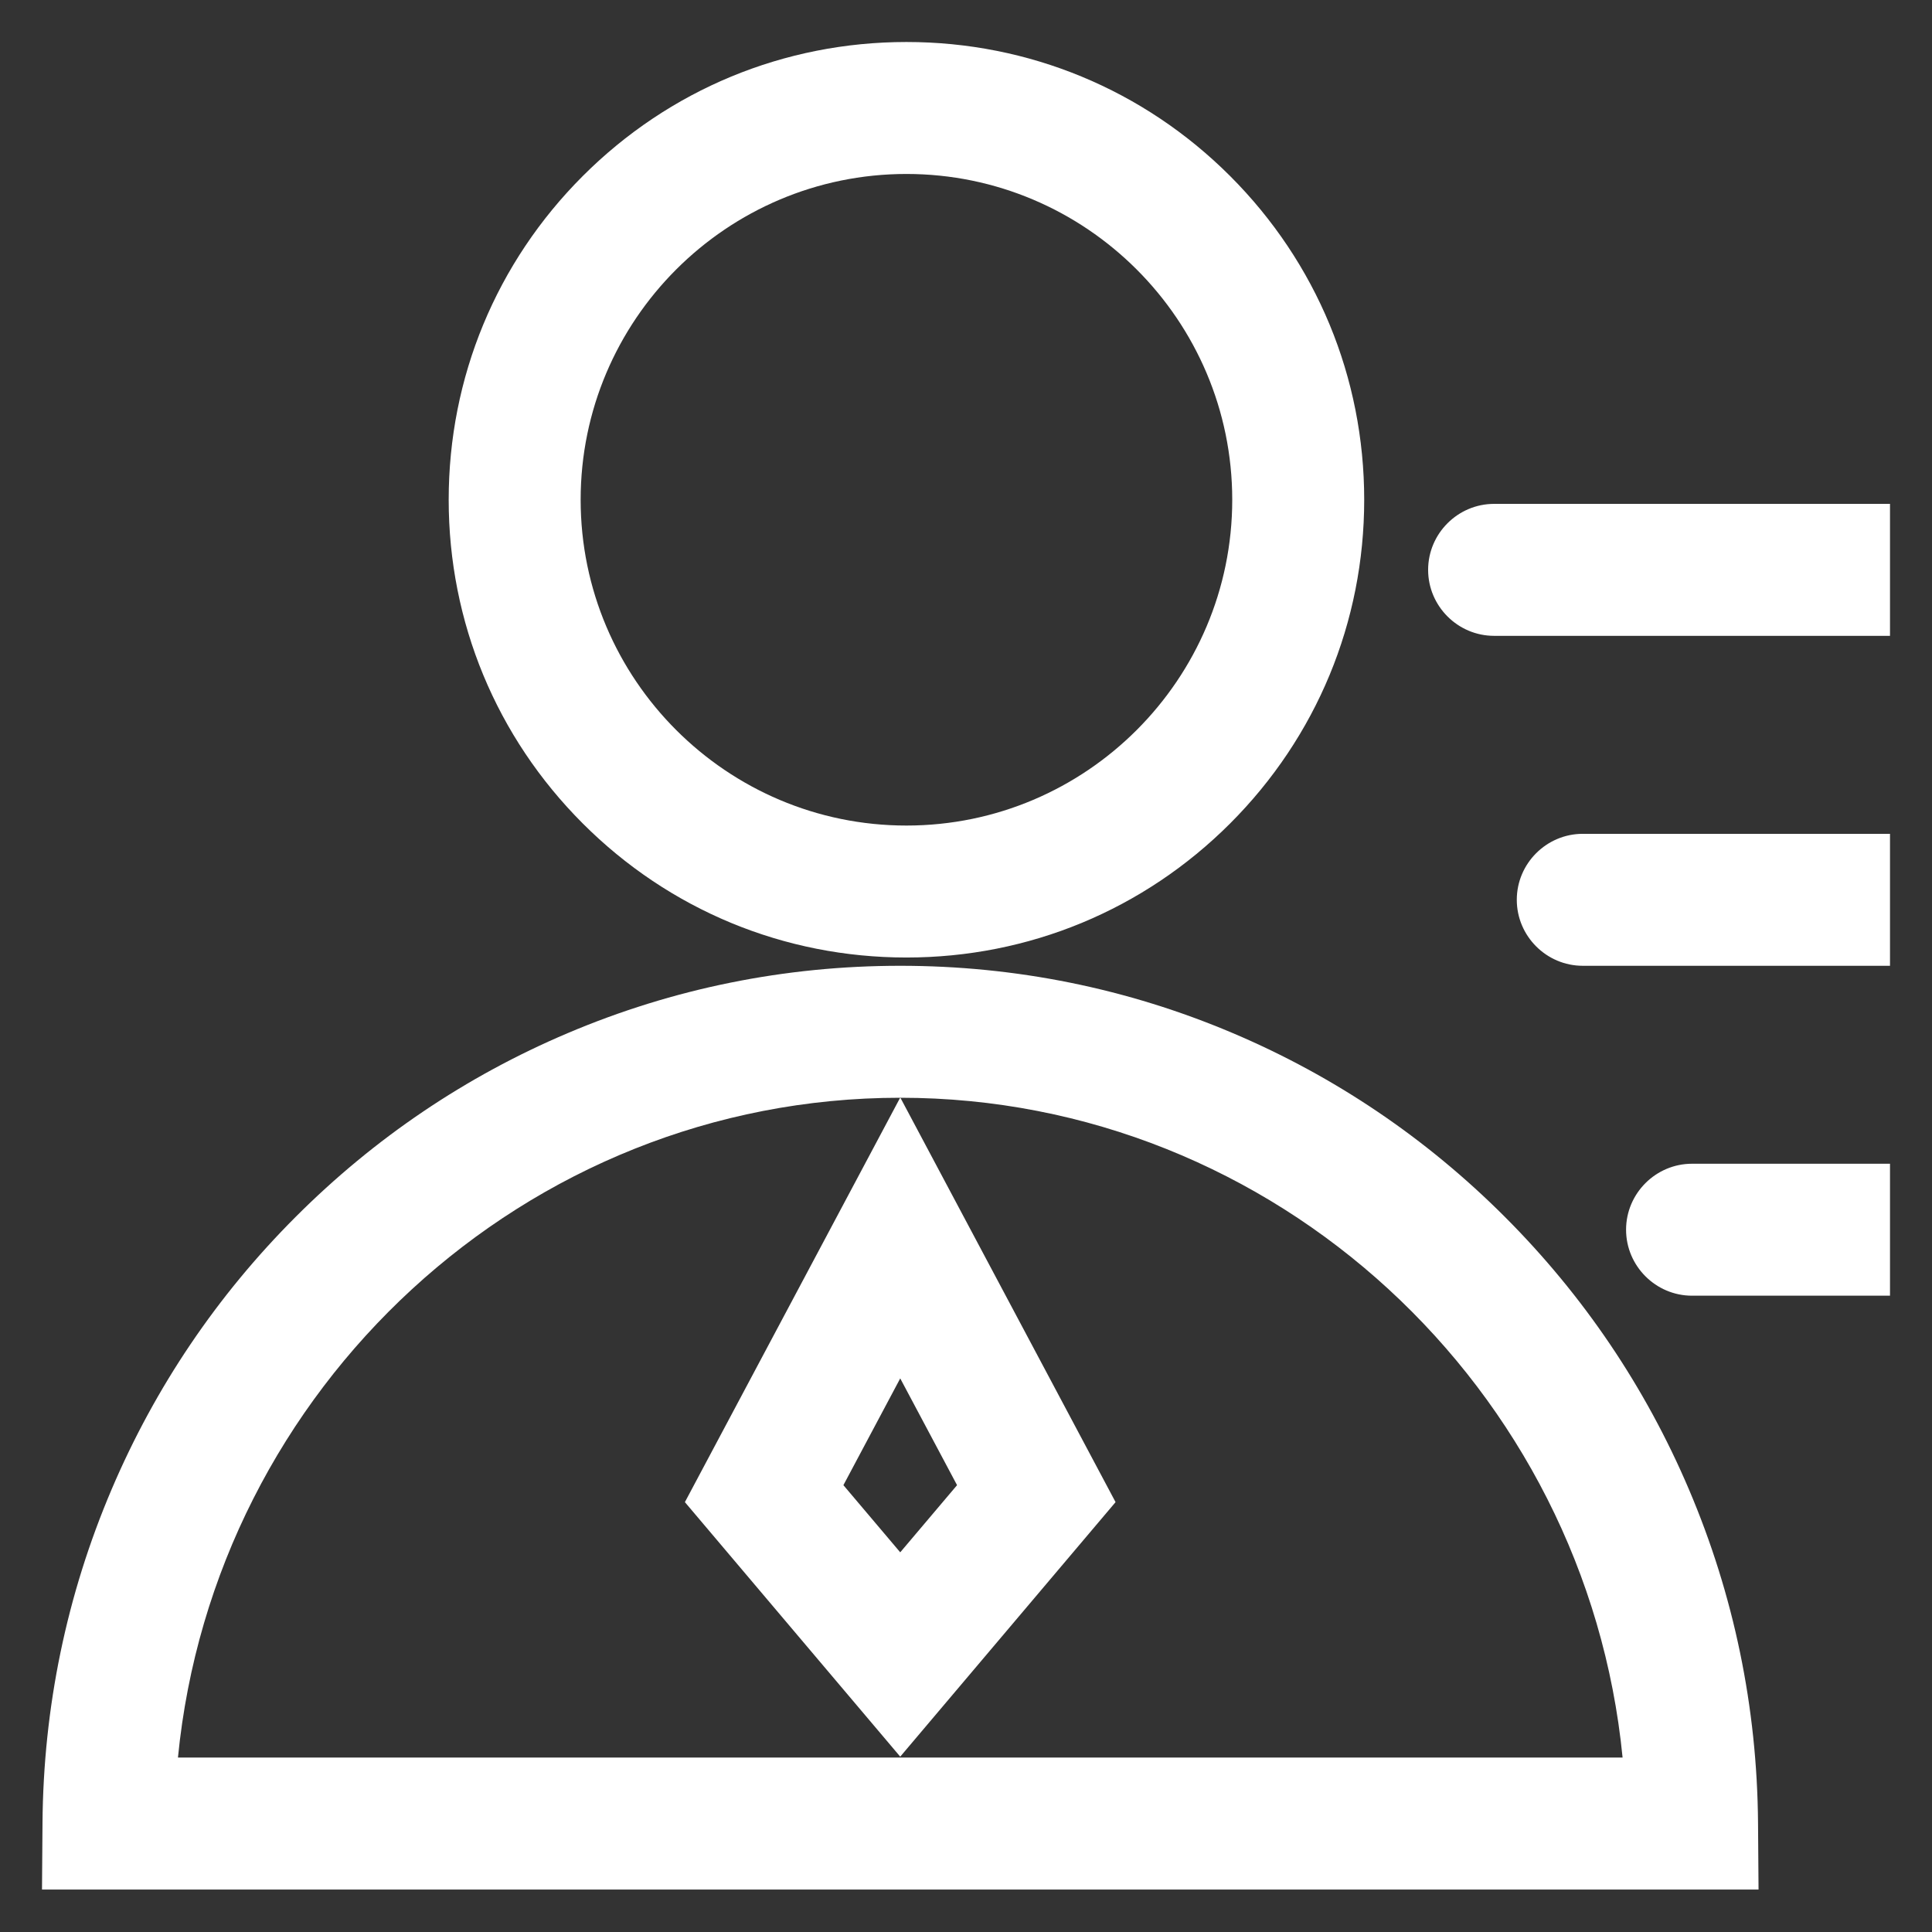
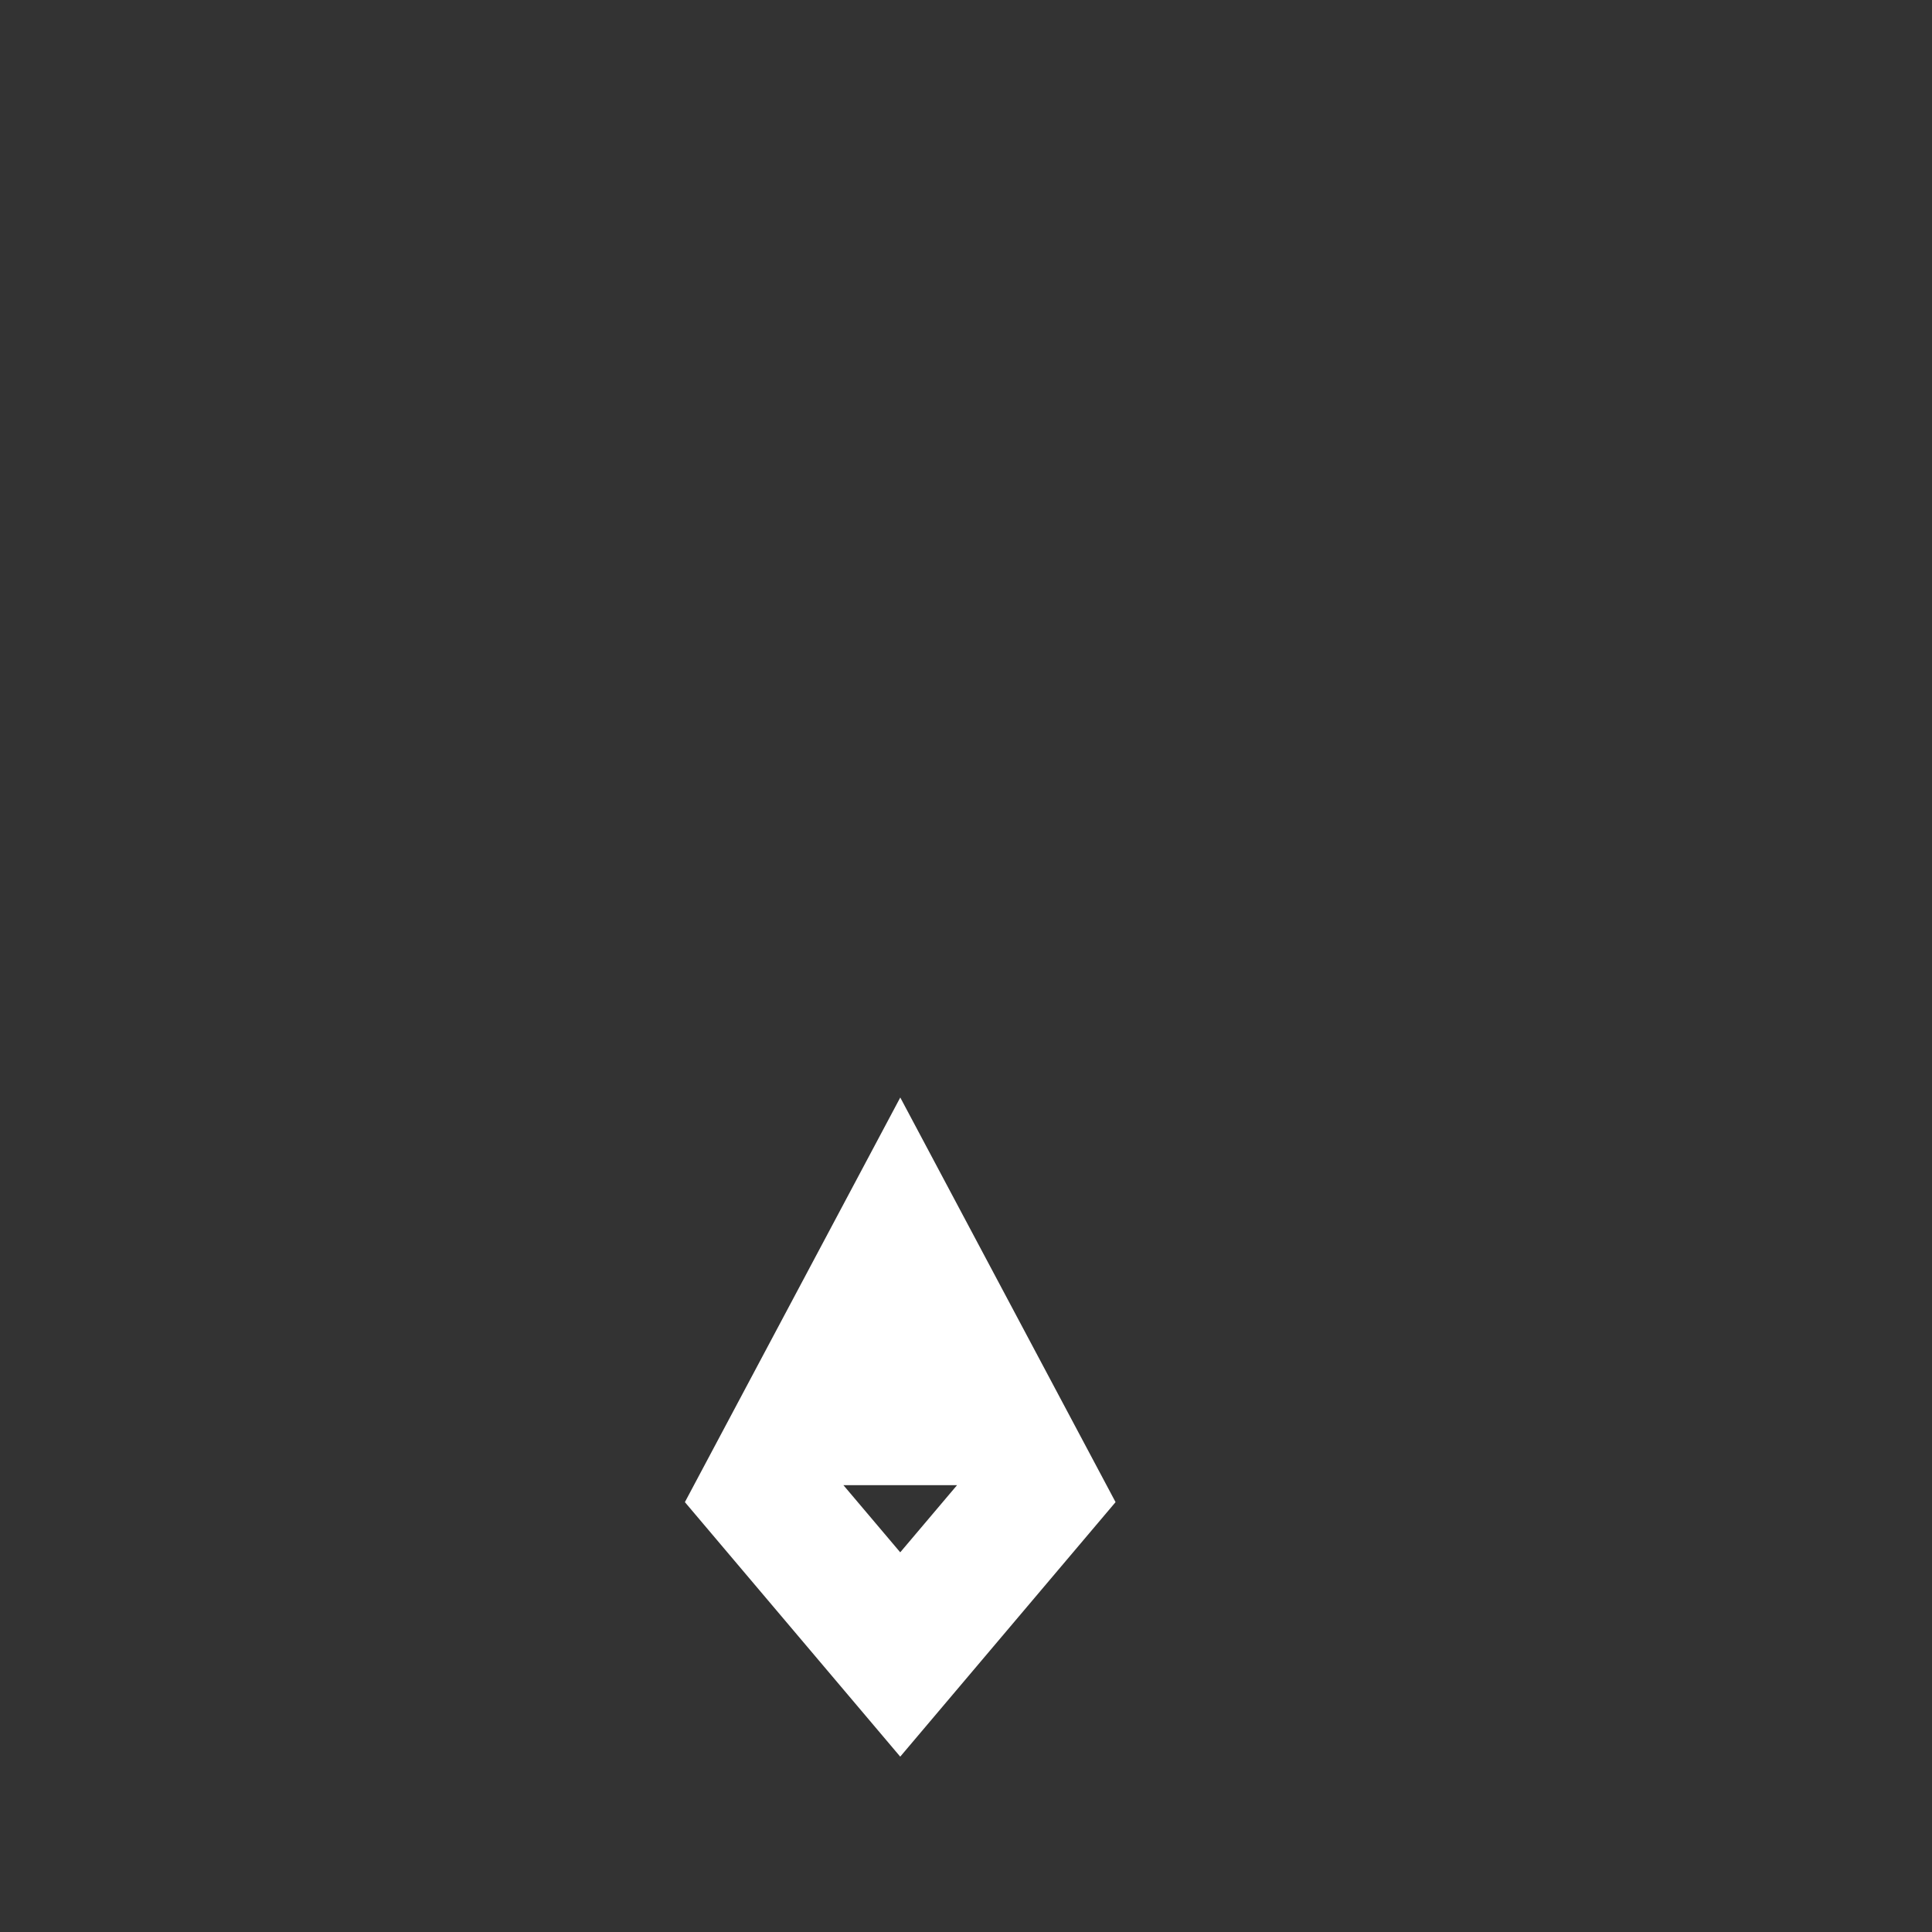
<svg xmlns="http://www.w3.org/2000/svg" xmlns:xlink="http://www.w3.org/1999/xlink" width="46px" height="46px" viewBox="0 0 46 46" version="1.1">
  <rect x="0" y="0" width="46" height="46" fill="#333333" stroke="none" />
  <title>编组 3备份 3</title>
  <defs>
    <rect id="path-1" x="0" y="0" width="46" height="46" />
  </defs>
  <g id="页面-1" stroke="none" stroke-width="1" fill="none" fill-rule="evenodd">
    <g id="编组-3备份-3">
      <mask id="mask-2" fill="white">
        <use xlink:href="#path-1" />
      </mask>
      <use id="矩形" fill-opacity="0" fill="#D8D8D8" xlink:href="#path-1" />
      <g id="客户" mask="url(#mask-2)" fill="#FFFFFF" fill-rule="nonzero">
        <g transform="translate(1, 1)" id="形状">
-           <path d="M20.582,21.798 C17.67,21.798 14.933,20.665 12.875,18.606 C10.816,16.547 9.683,13.81 9.683,10.899 C9.683,7.988 10.816,5.251 12.875,3.192 C14.933,1.134 17.67,0 20.582,0 C23.493,0 26.23,1.134 28.289,3.192 C30.347,5.251 31.481,7.988 31.481,10.899 C31.481,13.81 30.347,16.547 28.289,18.606 C26.23,20.665 23.493,21.798 20.582,21.798 Z M20.582,3.142 C16.304,3.142 12.825,6.622 12.825,10.899 C12.825,15.176 16.304,18.656 20.582,18.656 C24.859,18.656 28.339,15.176 28.339,10.899 C28.339,6.622 24.859,3.142 20.582,3.142 Z M40.87,43.989 L0,43.989 L0.012,42.406 C0.032,39.649 0.587,36.974 1.659,34.458 C2.695,32.027 4.169,29.844 6.041,27.972 C7.914,26.098 10.091,24.627 12.515,23.599 C15.025,22.534 17.689,21.995 20.435,21.995 C23.18,21.995 25.845,22.534 28.355,23.599 C30.778,24.627 32.956,26.098 34.829,27.972 C36.701,29.844 38.175,32.027 39.211,34.458 C40.283,36.974 40.837,39.649 40.858,42.406 L40.87,43.989 Z M3.237,40.847 L37.633,40.847 C36.771,32.051 29.363,25.137 20.435,25.137 C11.507,25.137 4.099,32.051 3.237,40.847 Z M44,29.85 L39.287,29.85 C38.423,29.85 37.716,29.143 37.716,28.279 C37.716,27.415 38.423,26.708 39.287,26.708 L44,26.708 L44,29.85 Z M44,21.995 L36.685,21.995 C35.821,21.995 35.114,21.288 35.114,20.424 C35.114,19.559 35.821,18.853 36.685,18.853 L44,18.853 L44,21.995 Z M44,14.139 L34.574,14.139 C33.71,14.139 33.003,13.432 33.003,12.568 C33.003,11.704 33.71,10.997 34.574,10.997 L44,10.997 L44,14.139 Z" />
-           <path d="M20.434,40.825 L15.307,34.765 L20.435,25.131 L25.561,34.765 L20.434,40.825 Z M19.081,34.361 L20.434,35.96 L21.787,34.361 L20.434,31.819 L19.081,34.361 Z" />
+           <path d="M20.434,40.825 L15.307,34.765 L20.435,25.131 L25.561,34.765 L20.434,40.825 Z M19.081,34.361 L20.434,35.96 L21.787,34.361 L19.081,34.361 Z" />
        </g>
      </g>
    </g>
  </g>
</svg>